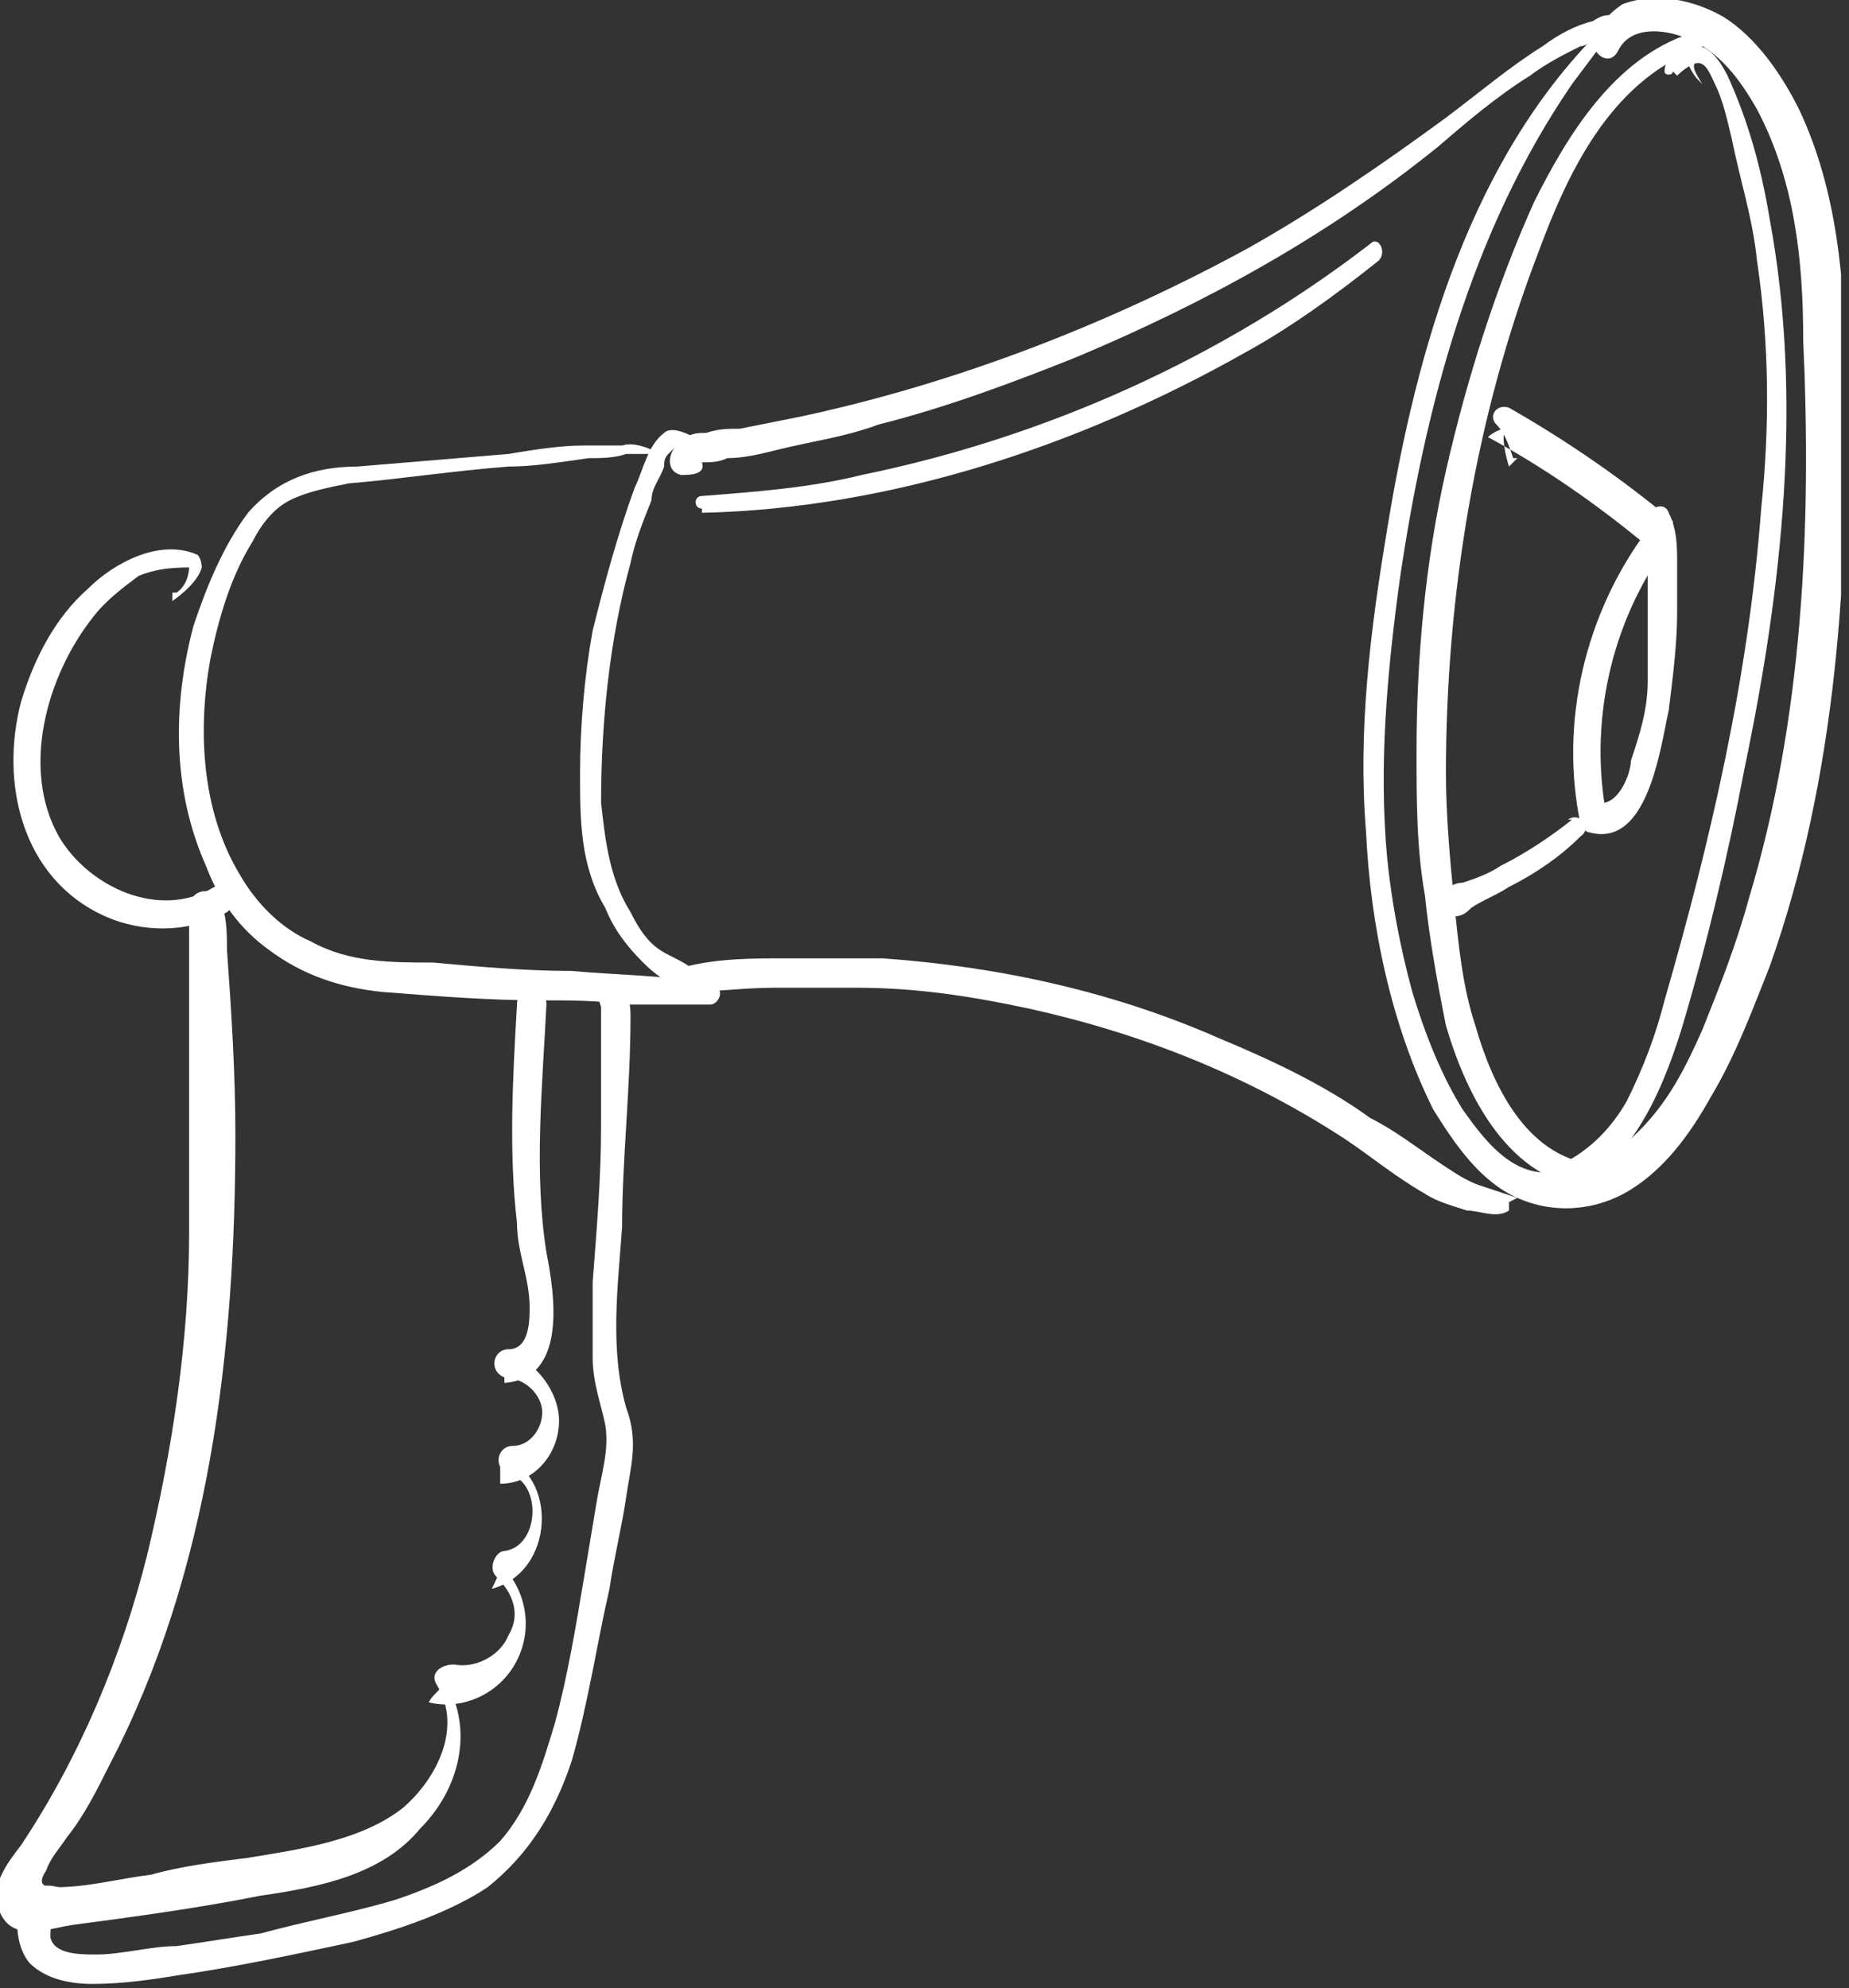
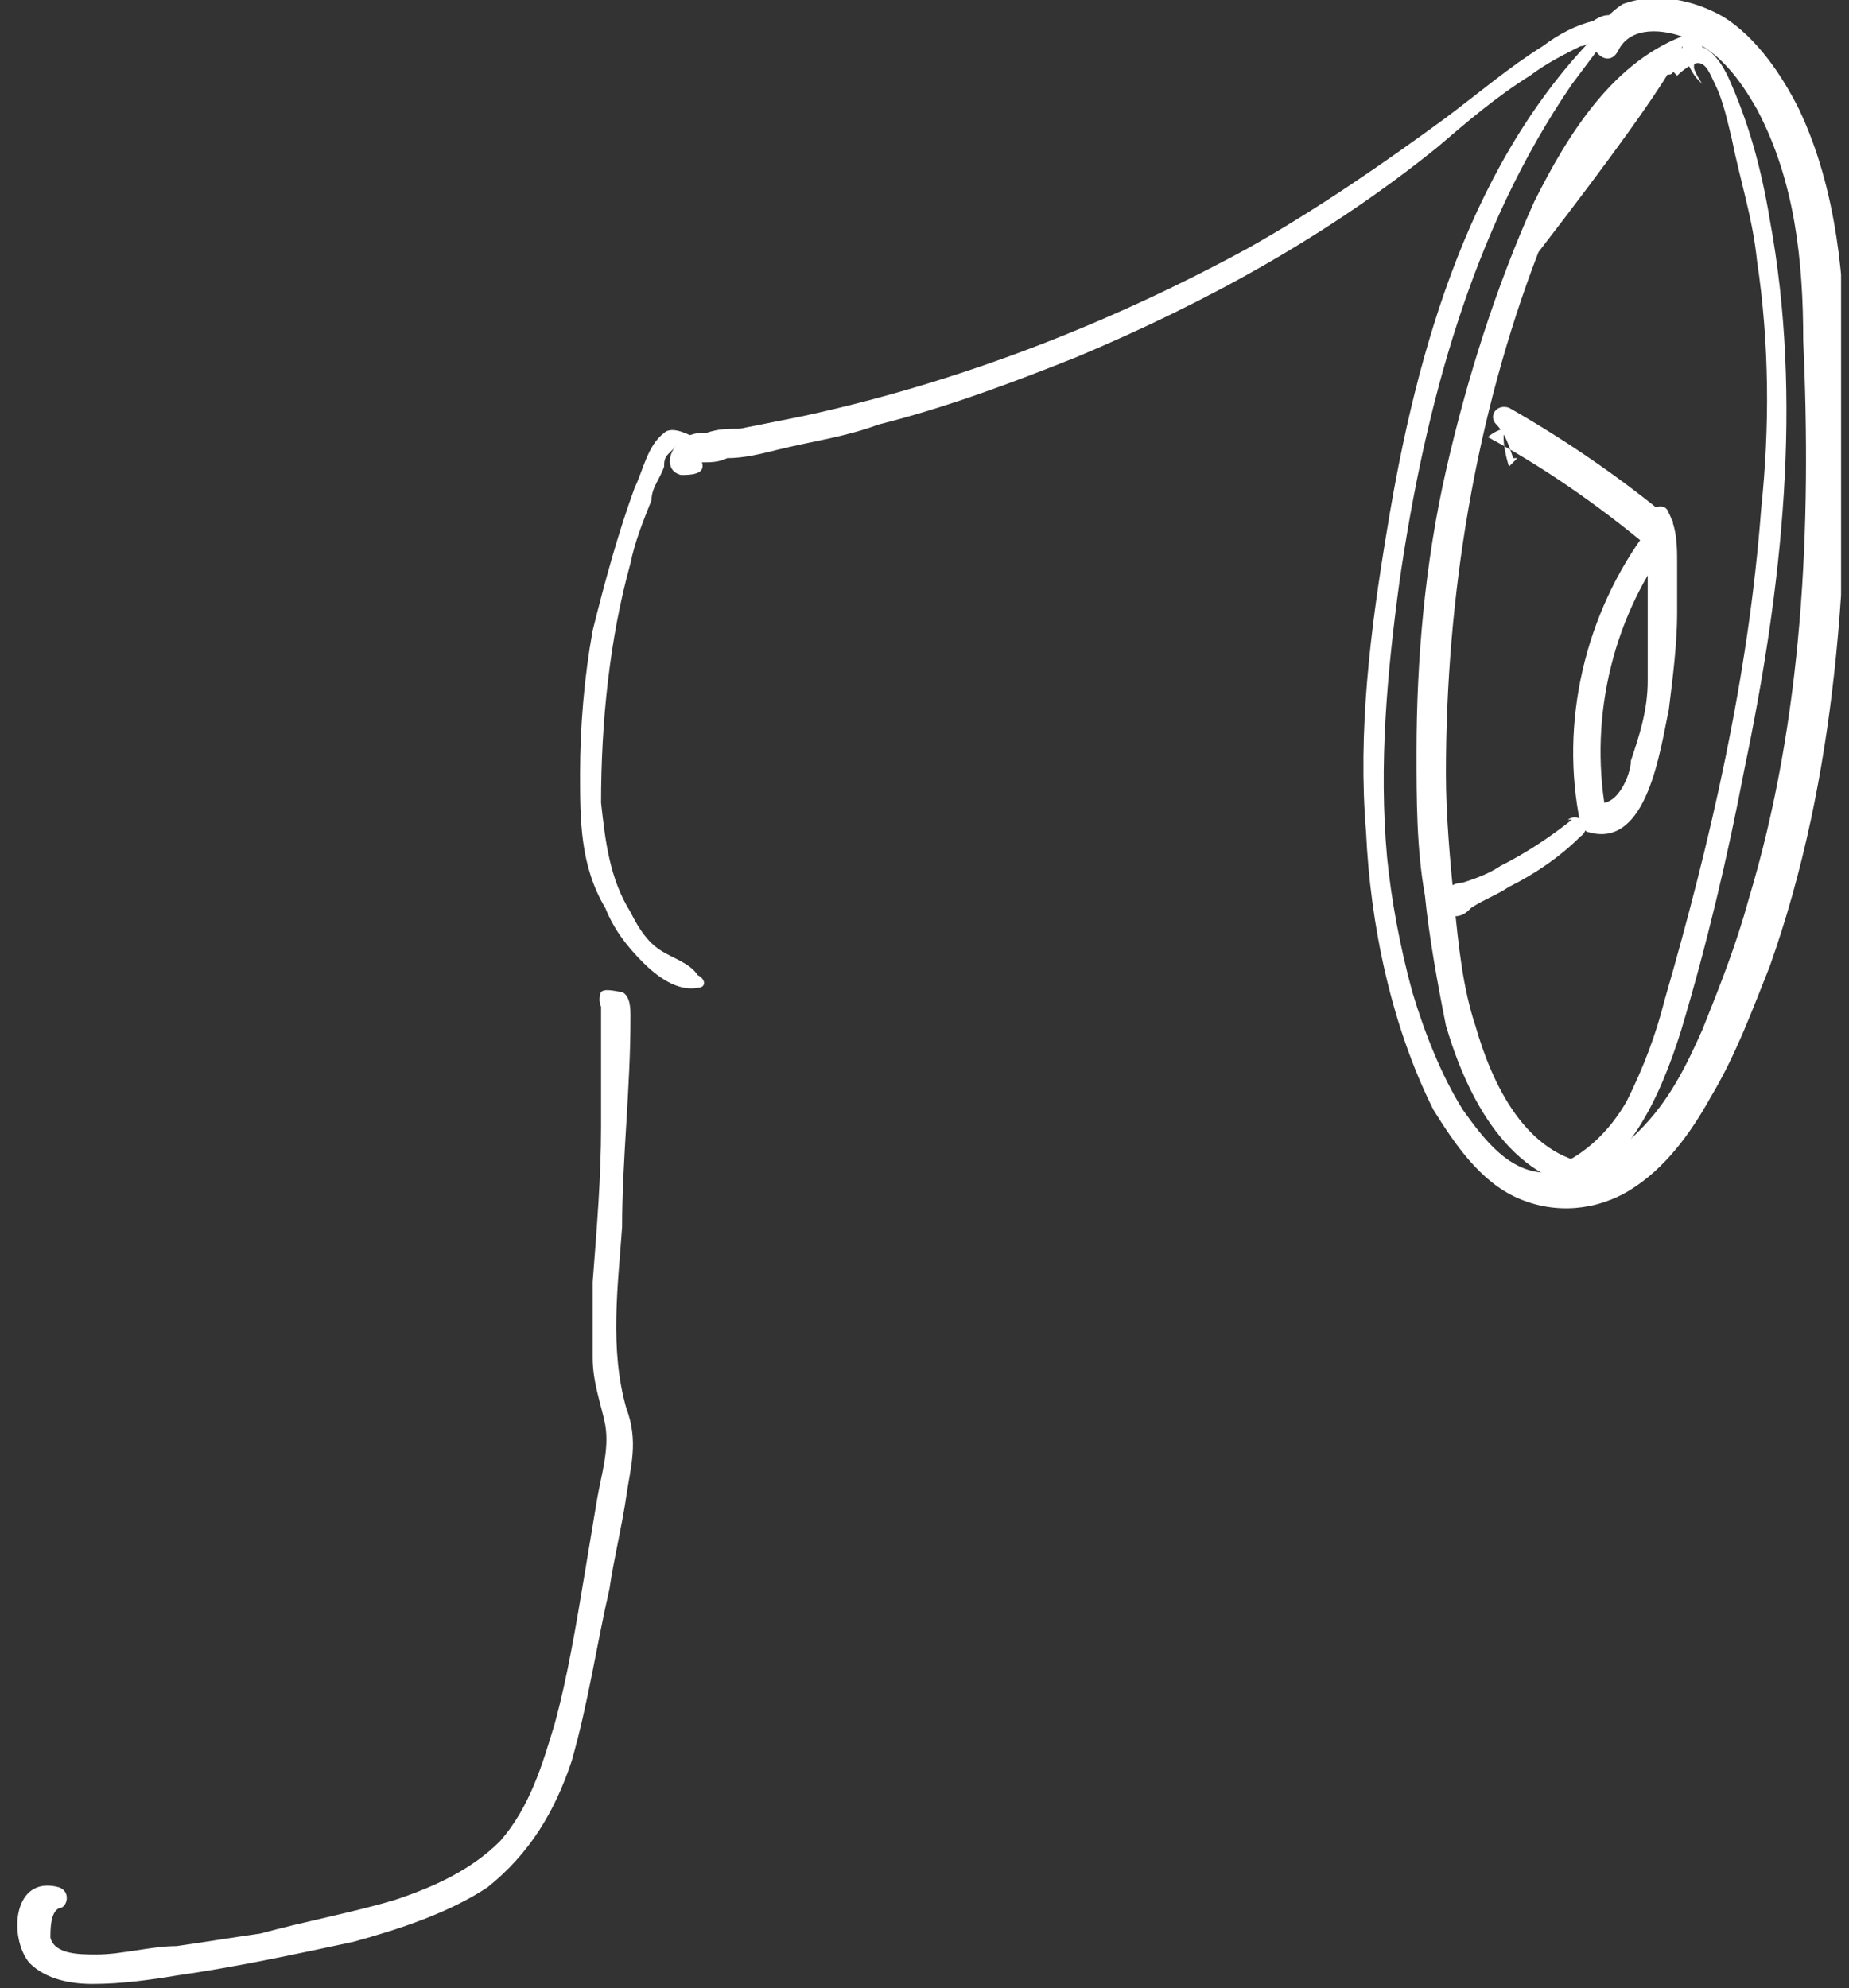
<svg xmlns="http://www.w3.org/2000/svg" width="186" height="200" viewBox="0 0 186 200" fill="none">
  <rect x="0" y="0" width="186" height="200" fill="#333333" stroke="none" />
  <g clip-path="url(#clip0_1219_301)">
    <path d="M161.522 2.537C147.992 15.645 142.495 35.095 139.535 53.277C137.844 63.425 136.575 73.573 137.421 83.721C137.844 93.023 139.958 103.171 144.186 111.628C146.3 115.011 148.837 118.816 152.643 120.507C156.448 122.199 160.677 121.776 164.059 119.662C167.442 117.548 169.979 114.165 172.093 110.359C174.63 106.131 176.321 101.48 178.013 97.251C184.778 78.224 186.047 57.505 185.624 37.209C185.624 28.33 184.778 19.027 180.973 10.994C179.281 7.611 176.744 3.805 173.362 1.691C170.402 -6.25844e-05 166.596 -0.846 163.214 0.423C161.945 1.268 160.677 2.537 160.254 4.228C160.254 5.497 161.945 6.765 162.791 5.074C164.059 2.537 167.442 2.96 169.556 3.805C172.939 5.074 175.053 8.034 176.744 10.994C180.55 18.182 181.395 26.216 181.395 34.249C182.241 52.854 181.395 72.304 175.899 90.486C174.63 95.137 172.939 99.366 171.247 103.594C169.556 107.4 167.865 110.782 164.905 113.742C162.368 116.279 159.408 118.393 155.603 117.97C151.797 117.97 149.26 114.588 147.146 111.628C145.032 108.245 143.34 104.017 142.072 99.788C140.803 95.137 139.958 90.486 139.535 86.258C138.689 76.956 139.535 67.653 140.803 58.351C143.34 41.015 147.992 23.256 158.14 8.457C159.408 6.765 160.677 5.074 161.945 3.383C162.791 2.537 161.945 1.268 160.677 2.114L161.522 2.537Z" fill="white" />
-     <path d="M171.247 8.457C171.247 8.457 170.402 7.188 170.402 6.765C170.402 5.92 170.824 5.497 171.247 4.651C171.247 3.806 170.824 3.383 169.979 3.383C162.368 5.92 157.717 13.531 154.334 20.296C150.528 28.753 147.569 38.055 145.454 47.357C143.34 56.66 142.495 66.385 142.495 75.687C142.495 80.338 142.495 85.412 143.34 90.064C143.763 94.292 144.609 98.943 145.454 103.171C147.569 110.36 151.797 118.816 160.254 119.662C161.945 119.662 161.945 117.125 160.254 117.125C153.488 116.279 150.106 109.091 148.414 103.171C147.146 99.366 146.723 95.138 146.3 90.909C145.877 86.681 145.454 82.03 145.454 77.801C145.454 60.042 148.414 41.861 154.757 25.37C157.717 17.336 161.945 8.457 170.402 5.074C170.402 5.074 169.556 4.228 169.133 3.806C169.133 5.074 169.979 7.188 170.824 8.034L171.247 8.457Z" fill="white" />
+     <path d="M171.247 8.457C171.247 8.457 170.402 7.188 170.402 6.765C170.402 5.92 170.824 5.497 171.247 4.651C171.247 3.806 170.824 3.383 169.979 3.383C162.368 5.92 157.717 13.531 154.334 20.296C150.528 28.753 147.569 38.055 145.454 47.357C143.34 56.66 142.495 66.385 142.495 75.687C142.495 80.338 142.495 85.412 143.34 90.064C143.763 94.292 144.609 98.943 145.454 103.171C147.569 110.36 151.797 118.816 160.254 119.662C161.945 119.662 161.945 117.125 160.254 117.125C153.488 116.279 150.106 109.091 148.414 103.171C147.146 99.366 146.723 95.138 146.3 90.909C145.877 86.681 145.454 82.03 145.454 77.801C145.454 60.042 148.414 41.861 154.757 25.37C170.402 5.074 169.556 4.228 169.133 3.806C169.133 5.074 169.979 7.188 170.824 8.034L171.247 8.457Z" fill="white" />
    <path d="M168.71 7.611C168.71 7.611 169.979 6.343 170.825 6.343C171.67 6.343 172.093 7.611 172.516 8.457C173.362 10.148 173.784 12.262 174.207 13.954C175.053 18.182 176.321 21.987 176.744 26.216C178.013 34.672 178.013 43.129 177.167 51.163C175.899 68.076 172.093 84.567 167.442 100.634C166.596 104.017 165.328 107.4 163.636 110.782C161.945 113.742 159.408 116.279 156.025 117.548C154.757 118.393 156.025 120.507 156.871 120.085C163.636 117.97 167.019 110.359 169.133 103.594C171.67 95.137 173.784 86.258 175.476 77.378C179.281 59.197 181.395 40.169 178.013 21.987C177.167 16.913 175.899 12.262 173.784 7.611C172.939 5.92 171.67 4.228 169.979 4.651C168.71 4.651 167.442 5.92 167.442 7.188C167.442 7.611 168.288 7.611 168.288 7.188L168.71 7.611Z" fill="white" />
    <path d="M151.797 46.934C151.797 46.934 150.951 44.397 151.374 43.129C150.951 43.129 150.106 43.552 149.683 43.974C155.18 46.934 160.677 50.74 165.751 54.968C165.751 54.545 165.751 54.123 165.751 53.277C159.408 61.733 156.871 72.727 158.985 82.875C158.985 82.875 159.408 83.721 159.831 83.721C165.751 85.412 167.019 75.264 167.865 71.459C168.288 68.076 168.71 64.693 168.71 61.733C168.71 60.042 168.71 58.351 168.71 56.66C168.71 54.968 168.71 53.277 167.865 51.586C167.442 50.317 165.751 51.163 165.751 52.008C165.751 53.277 165.751 54.968 165.751 56.237C165.751 57.505 165.751 58.774 165.751 60.042C165.751 63.002 165.751 65.539 165.751 68.499C165.751 71.459 164.905 73.996 164.059 76.533C164.059 77.801 162.791 81.184 160.677 80.761C160.677 80.761 161.099 81.184 161.522 81.607C159.831 71.882 162.368 61.733 168.288 54.123C168.288 54.123 168.288 52.854 168.288 52.431C163.214 48.203 157.717 44.397 151.797 41.015C150.529 40.592 149.683 41.86 150.529 42.706C151.374 43.552 151.797 44.82 152.22 46.089H152.643L151.797 46.934Z" fill="white" />
    <path d="M158.14 82.453C156.025 84.144 153.488 85.835 150.951 87.104C149.683 87.95 148.414 88.372 147.146 88.795C146.3 88.795 145.877 89.218 145.032 89.641C144.186 89.641 144.186 90.487 143.763 90.909C143.34 91.332 143.763 92.178 144.186 92.178C145.032 92.178 145.455 92.178 146.3 92.178C147.146 92.178 147.569 91.755 147.992 91.332C149.26 90.487 150.529 90.064 151.797 89.218C154.334 87.95 156.871 86.258 158.985 84.144C160.254 83.298 158.985 81.607 157.717 82.453H158.14Z" fill="white" />
    <path d="M162.791 3.806C162.791 3.806 163.636 3.806 163.636 3.383V2.537C162.368 1.269 161.522 1.269 160.254 2.114C158.562 2.537 156.871 3.383 155.18 4.651C151.797 6.765 148.837 9.302 145.454 11.839C139.112 16.491 132.347 21.142 125.581 24.947C111.628 32.558 96.406 38.478 80.761 41.861C78.647 42.283 76.533 42.706 74.418 43.129C73.15 43.129 72.304 43.129 71.036 43.552C70.19 43.552 69.344 43.552 68.499 44.398C67.23 45.243 66.808 47.357 68.499 47.78C69.344 47.78 71.036 47.78 70.613 46.512C70.613 45.666 69.344 45.666 69.344 46.512H69.767H70.613C71.459 46.512 72.304 46.512 73.15 46.089C74.841 46.089 76.533 45.666 78.224 45.243C81.607 44.398 84.989 43.975 88.372 42.706C95.137 41.015 101.903 38.478 108.245 35.941C121.353 30.444 133.615 23.679 144.609 14.799C147.569 12.262 150.528 9.725 153.911 7.611C155.602 6.343 157.294 5.497 158.985 4.651C159.831 4.651 160.676 3.383 161.522 3.383C161.522 3.383 161.945 3.383 162.368 3.383C162.791 3.383 162.368 2.96 162.368 3.383L162.791 3.806Z" fill="white" />
-     <path d="M152.643 120.507C152.643 120.507 150.106 119.662 148.837 119.239C147.569 118.816 146.3 117.97 145.032 117.125C142.495 115.433 140.381 113.742 137.844 112.473C133.192 109.091 127.696 106.554 122.622 104.44C112.051 99.788 100.634 97.251 88.795 96.406C85.412 96.406 82.453 96.406 79.07 96.406C75.687 96.406 72.305 96.406 68.922 97.251C67.653 97.674 67.653 99.788 68.922 99.788C71.882 99.788 74.841 99.366 77.801 99.366C80.761 99.366 83.298 99.366 86.258 99.366C92.178 99.366 97.674 100.211 103.594 101.48C115.011 104.017 125.581 108.245 135.307 114.588C137.844 116.279 140.381 118.393 143.34 120.084C144.609 120.93 146.3 121.353 147.569 121.776C148.837 121.776 150.529 122.621 151.797 121.776V120.93L152.643 120.507Z" fill="white" />
    <path d="M69.768 43.975C69.768 43.975 67.653 42.706 66.808 43.552C65.116 44.82 64.694 47.357 63.848 49.049C62.157 53.7 60.888 58.351 59.62 63.425C58.774 68.076 58.351 73.15 58.351 77.801C58.351 82.453 58.351 87.104 60.888 91.332C61.734 93.446 63.002 95.138 64.694 96.829C65.962 98.097 68.076 99.789 70.19 99.366C71.036 99.366 71.036 98.52 70.19 98.097C69.345 96.829 67.653 96.406 66.385 95.56C65.116 94.715 64.271 93.446 63.425 91.755C61.311 88.372 60.888 84.567 60.465 80.761C60.465 72.727 61.311 64.271 63.425 56.66C63.848 54.546 64.694 52.431 65.539 50.317C65.539 49.049 66.385 48.203 66.808 46.935C66.808 46.512 66.808 46.089 67.231 45.666L68.076 44.82C68.076 45.243 69.345 44.82 68.922 44.398L69.768 43.975Z" fill="white" />
-     <path d="M65.539 45.243C65.539 45.243 63.848 44.397 62.579 44.82C61.311 44.82 60.042 44.82 58.774 44.82C56.237 44.82 53.7 45.243 51.163 45.666C46.089 46.089 41.015 46.511 35.941 46.934C31.712 46.934 27.907 48.203 24.947 51.585C22.41 54.968 20.719 59.196 19.45 63.002C17.336 71.036 17.336 79.492 20.719 87.103C21.987 90.486 24.102 93.446 27.061 95.56C30.444 98.097 34.249 99.365 38.478 99.788C43.975 100.211 49.049 100.634 54.545 100.634C57.505 100.634 60.042 100.634 63.002 101.057C65.962 101.057 68.499 101.057 71.459 101.057C72.305 101.057 73.15 99.365 71.459 98.943C66.808 98.097 62.157 98.097 57.505 97.674C52.854 97.674 48.203 97.251 43.552 96.829C39.324 96.829 35.095 96.829 31.29 94.714C28.33 93.446 25.793 90.909 24.102 87.949C20.296 81.606 19.873 73.573 21.142 66.385C21.987 62.156 23.256 57.928 25.37 54.545C26.216 52.854 27.484 51.163 29.175 50.317C30.867 49.471 32.981 49.048 35.095 48.626C40.169 48.203 45.666 47.357 51.163 46.934C53.7 46.934 56.237 46.511 59.197 46.089C60.465 46.089 61.734 46.089 63.002 45.666C63.425 45.666 64.271 45.666 65.116 45.666C65.539 45.666 65.962 45.243 66.385 44.82L65.539 45.243Z" fill="white" />
-     <path d="M17.336 60.465C17.336 60.465 19.873 58.774 20.296 57.082C20.296 57.082 20.296 56.237 19.873 55.814C16.068 54.122 11.416 56.659 8.879 59.196C5.497 62.156 3.383 66.385 2.114 70.613C-6.59258e-05 78.647 2.114 88.372 10.571 92.177C14.376 93.869 19.027 93.869 22.833 91.755C24.101 90.909 22.833 88.372 21.564 89.218C16.068 92.6 8.879 89.218 5.92 84.144C2.114 77.378 4.651 68.076 9.302 62.156C10.571 60.465 12.262 59.196 13.953 57.928C16.068 57.082 17.759 57.082 19.873 57.082H19.027C19.027 57.082 19.027 58.774 17.759 59.619H17.336V60.465Z" fill="white" />
-     <path d="M70.613 51.586C89.641 51.163 108.668 44.82 125.158 35.518C129.81 32.981 134.461 29.598 138.689 26.216C139.535 25.37 138.689 23.679 137.843 24.524C123.044 35.941 105.285 43.975 86.681 47.78C81.607 49.049 76.11 49.472 70.613 49.894C69.767 49.894 69.767 51.163 70.613 51.163V51.586Z" fill="white" />
-     <path d="M19.027 91.755C19.027 91.755 19.027 92.178 19.027 92.6C19.027 93.446 19.027 93.869 19.027 94.715C19.027 95.983 19.027 97.674 19.027 98.943C19.027 101.903 19.027 104.44 19.027 107.4C19.027 112.896 19.027 118.393 19.027 123.89C19.027 134.884 17.336 145.877 14.799 156.448C12.262 166.596 8.034 176.744 2.114 185.624C0.846 187.315 -1.268 189.852 2.72002e-05 192.389C1.269 195.349 4.651 194.08 7.188 193.658C13.531 192.812 19.873 191.966 26.216 190.698C32.135 189.852 38.478 188.584 42.283 183.932C46.089 180.127 47.78 174.207 44.82 169.133C44.398 169.979 43.552 170.402 43.129 171.247C46.512 172.093 50.317 170.402 52.008 167.019C53.7 163.636 52.854 159.831 50.317 157.294C50.317 158.14 49.894 158.985 49.471 159.831C55.814 158.14 56.237 148.414 50.317 146.3C50.317 147.146 50.317 148.414 50.317 149.26C53.7 149.26 56.237 146.3 56.237 142.918C56.237 139.958 53.7 136.575 50.74 136.152C50.74 136.998 50.74 138.266 50.74 139.112C57.083 138.689 55.814 130.233 54.968 126.004C53.7 117.97 54.545 109.514 54.968 101.057C54.968 98.943 52.008 98.943 52.008 101.057C51.586 108.245 51.163 115.856 52.008 123.044C52.008 126.004 53.277 128.541 53.277 131.501C53.277 132.77 53.277 135.729 51.163 135.729C49.471 135.729 49.049 138.266 51.163 138.689C52.854 138.689 54.545 140.381 54.545 142.072C54.545 143.763 53.277 145.455 51.586 145.455C49.894 145.455 49.471 147.992 51.586 148.414C54.545 149.683 54.123 155.603 50.74 156.025C49.894 156.025 49.049 157.717 49.894 158.562C51.586 160.254 52.431 162.368 51.163 164.482C50.317 166.596 47.78 167.865 45.666 167.442C44.398 167.442 43.129 168.288 43.975 169.556C46.512 173.784 43.975 178.858 40.592 181.818C36.364 185.201 30.021 186.047 24.947 186.892C21.564 187.315 18.182 187.738 15.222 188.584C11.839 189.006 8.88 189.852 5.497 189.852C4.228 189.852 3.806 189.429 4.651 188.161C5.074 186.892 5.92 186.047 6.765 184.778C8.457 182.664 9.725 180.127 10.994 177.59C21.142 158.14 23.679 135.729 23.679 114.165C23.679 107.822 23.256 101.48 22.833 95.56C22.833 94.292 22.833 92.6 22.41 91.332C22.41 90.486 21.987 89.641 20.719 89.641C18.605 89.641 18.605 92.6 20.719 92.178C21.142 92.178 21.142 91.332 20.719 91.332H19.027V91.755Z" fill="white" />
    <path d="M60.465 100.634V101.48C60.465 102.748 60.465 104.017 60.465 105.285C60.465 107.822 60.465 110.359 60.465 113.319C60.465 118.393 60.042 123.467 59.62 128.964C59.62 131.501 59.62 134.038 59.62 136.575C59.62 139.112 60.465 141.226 60.888 143.34C61.311 145.877 60.465 148.414 60.042 150.951L58.774 158.562C57.928 163.636 57.083 168.71 55.814 173.361C54.545 177.59 53.277 181.818 50.317 185.201C47.357 188.161 43.552 189.852 39.746 191.12C35.518 192.389 30.867 193.235 26.216 194.503C23.256 194.926 20.719 195.349 17.759 195.772C15.222 195.772 12.262 196.617 9.725 196.617C8.034 196.617 5.497 196.617 5.074 194.926C5.074 194.08 5.074 192.389 5.92 191.966C6.765 191.966 7.188 190.275 5.92 189.852C1.268 188.583 0.846 194.926 2.96 197.463C4.651 199.154 7.188 199.577 9.302 199.577C12.262 199.577 15.222 199.154 17.759 198.731C23.679 197.886 29.598 196.617 35.518 195.349C40.169 194.08 45.243 192.389 49.049 189.852C53.277 186.469 55.814 182.241 57.505 177.167C59.197 171.247 60.042 165.328 61.311 159.831C61.734 156.871 62.579 153.488 63.002 150.528C63.425 147.569 64.271 145.032 63.002 141.649C61.311 135.729 62.157 129.387 62.579 123.467C62.579 116.702 63.425 109.514 63.425 102.326C63.425 101.48 63.425 100.211 62.579 99.788C62.157 99.788 60.888 99.366 60.465 99.788C60.042 100.634 60.465 102.326 61.734 101.48C61.734 101.057 61.734 100.634 61.311 101.057L60.465 100.634Z" fill="white" />
  </g>
  <defs>
    <clipPath id="clip0_1219_301">
      <rect width="185.201" height="200" fill="white" />
    </clipPath>
  </defs>
</svg>